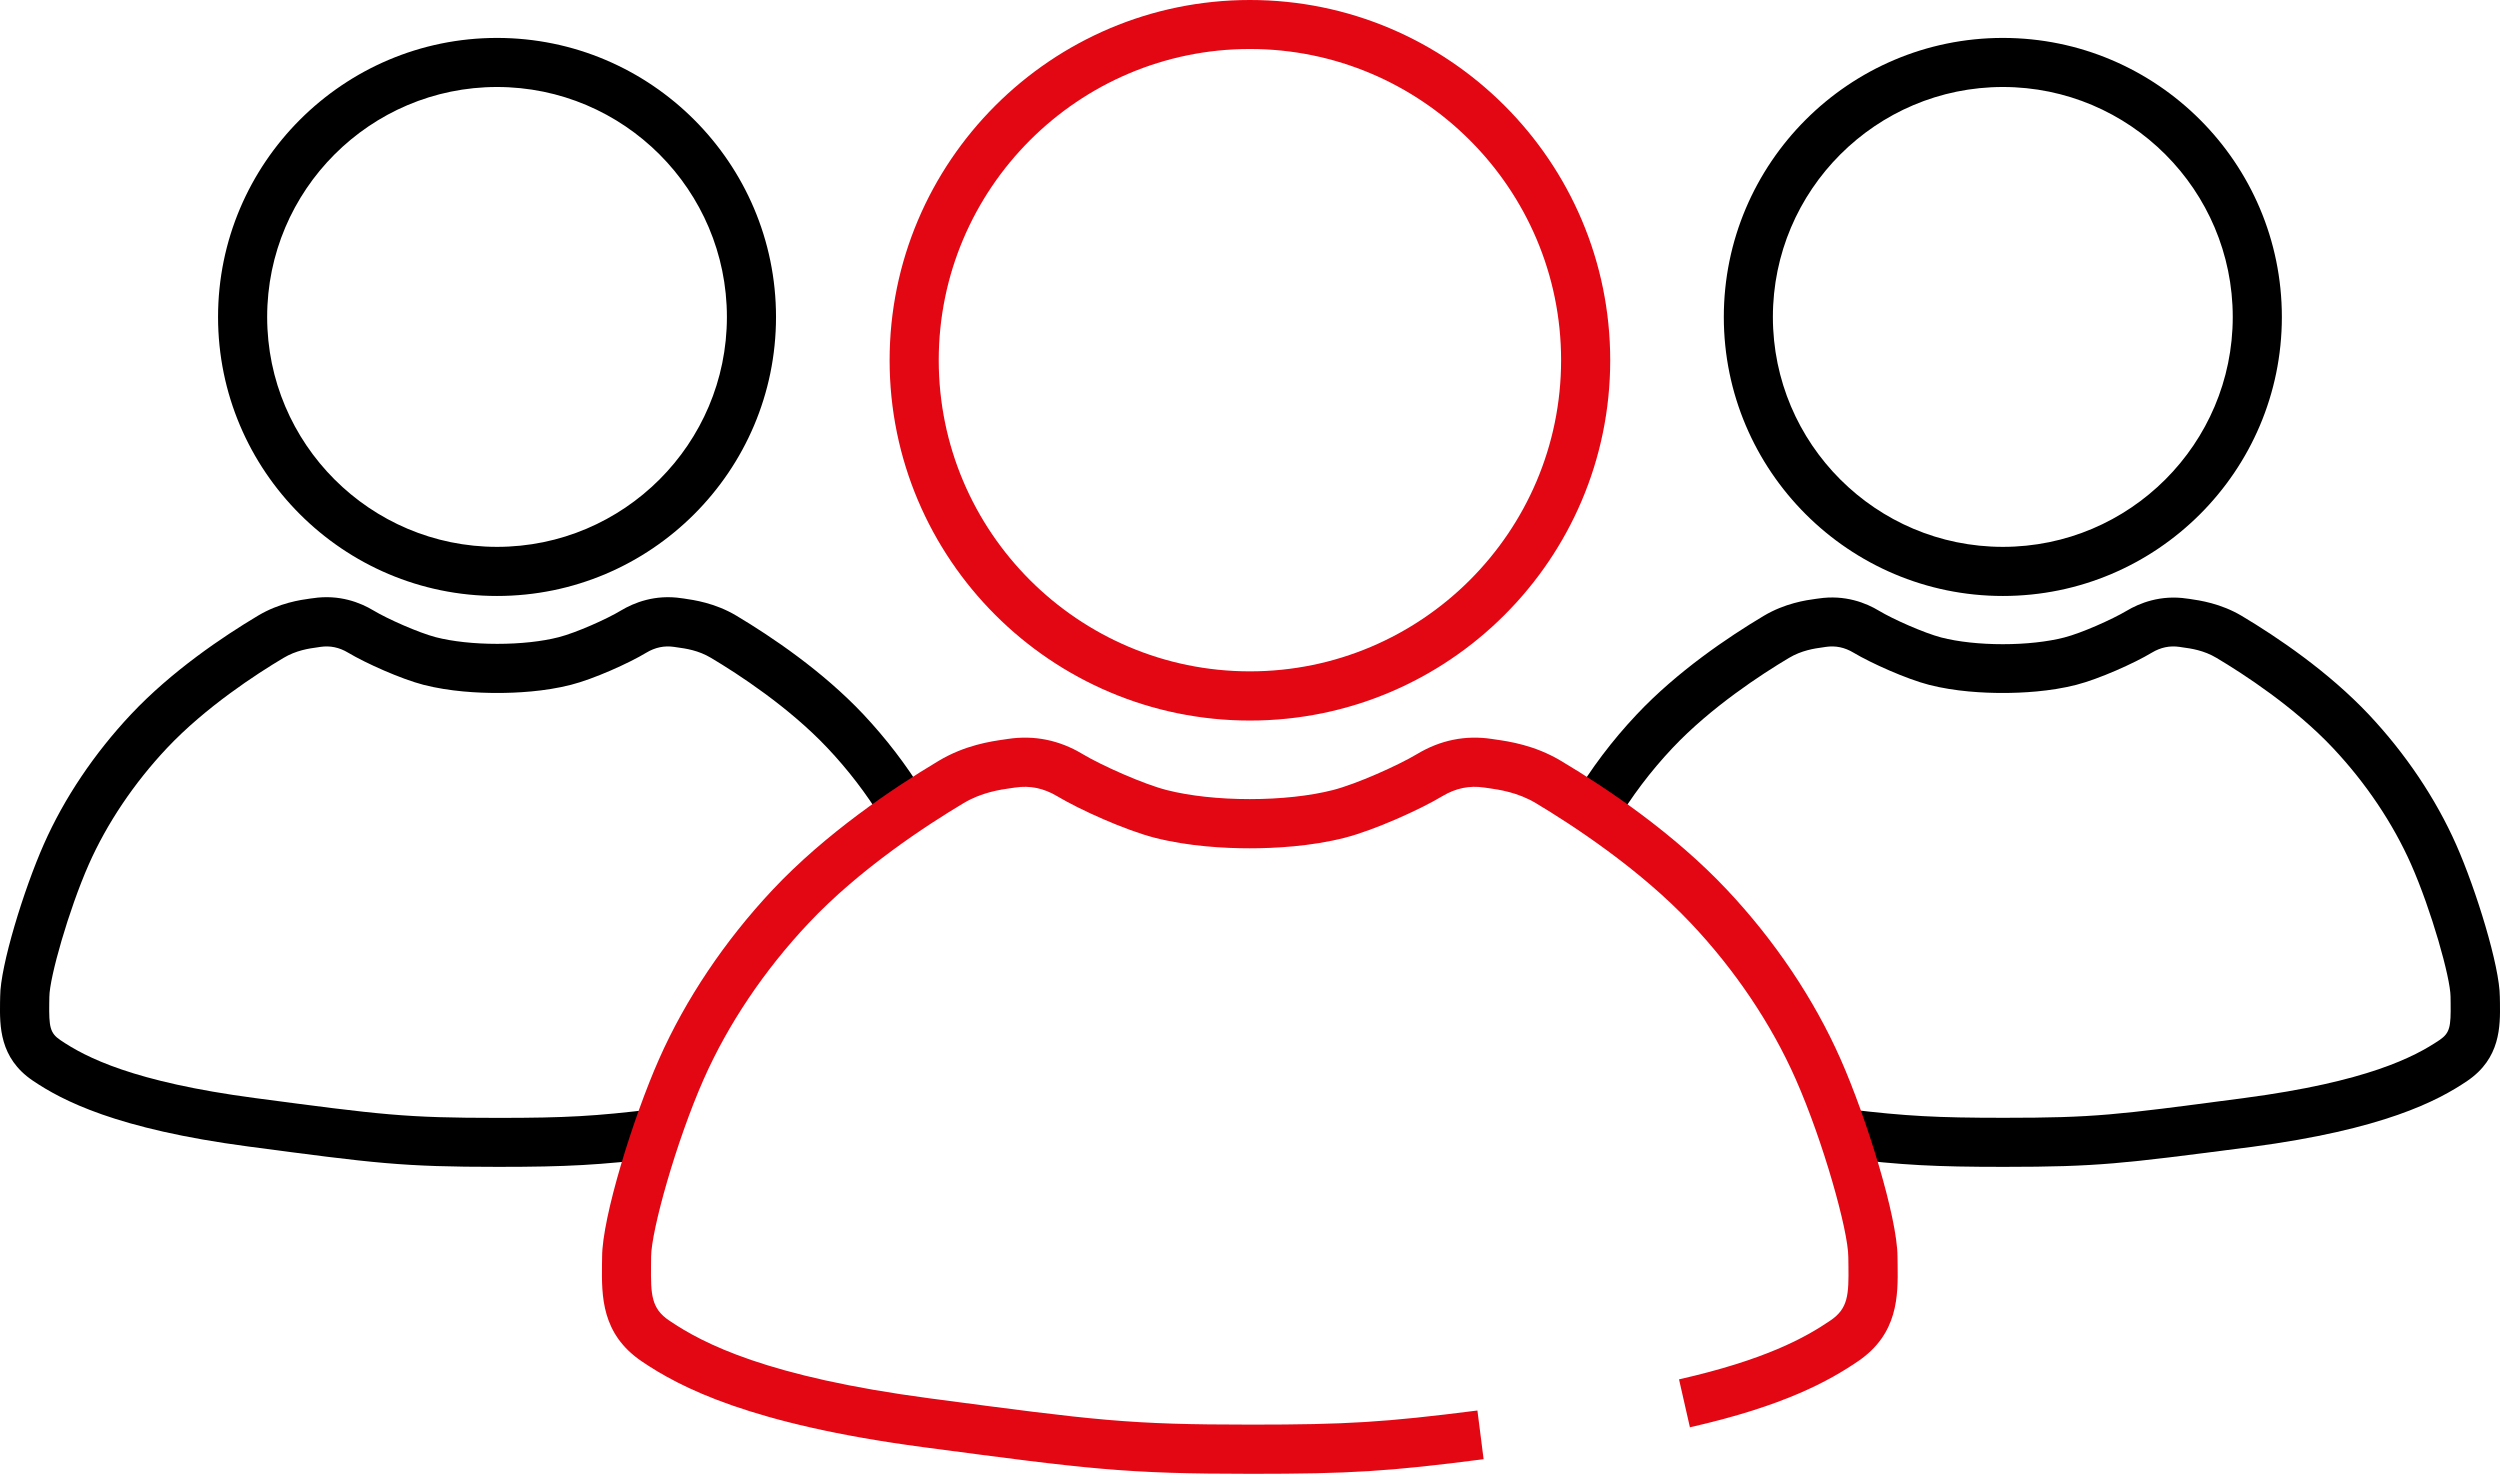
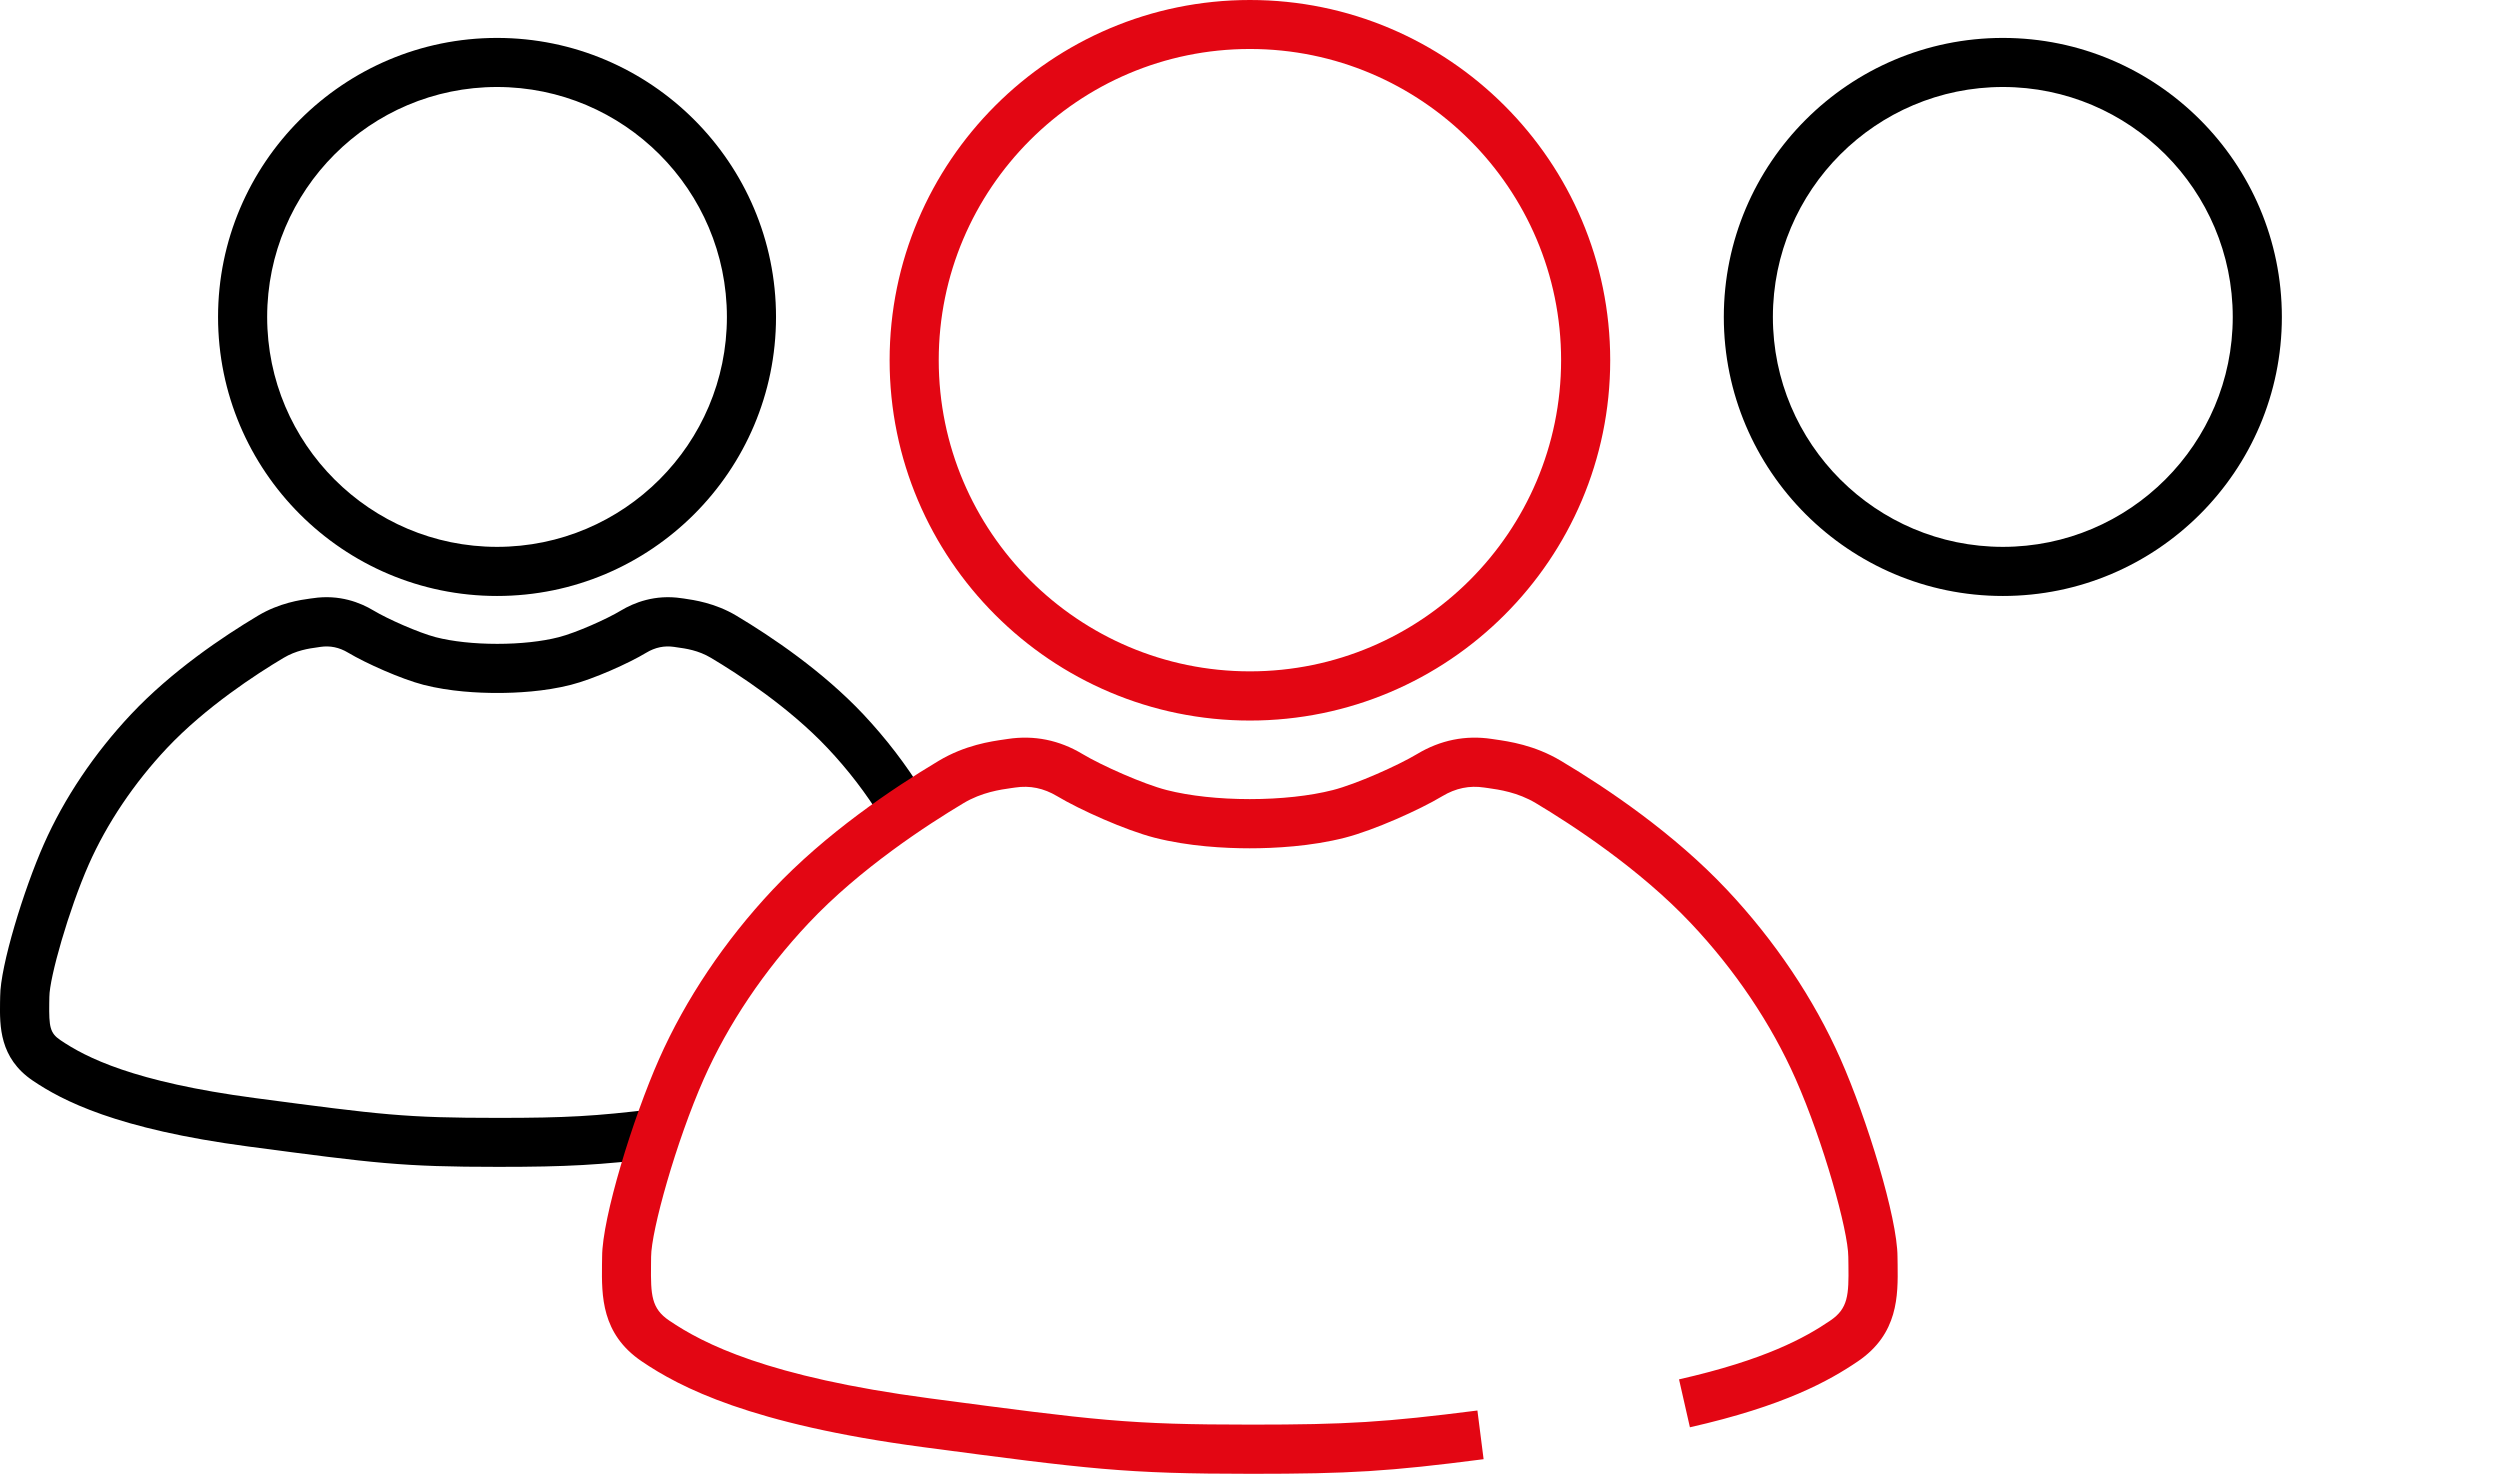
<svg xmlns="http://www.w3.org/2000/svg" width="59" height="35" viewBox="0 0 59 35" fill="none">
  <path d="M11.73 14.065C8.098 14.065 5.146 11.11 5.146 7.481C5.146 3.852 8.101 0.895 11.73 0.895C15.359 0.895 18.314 3.849 18.314 7.481C18.314 11.112 15.361 14.065 11.73 14.065ZM11.73 2.053C8.738 2.053 6.305 4.487 6.305 7.481C6.305 10.473 8.738 12.906 11.73 12.906C14.722 12.906 17.155 10.473 17.155 7.481C17.155 4.487 14.722 2.053 11.73 2.053Z" fill="black" />
  <path d="M11.758 27.538C9.48 27.538 8.859 27.455 5.864 27.058C2.75 26.646 1.466 25.972 0.771 25.501C-0.015 24.968 -0.006 24.21 0.001 23.659L0.004 23.515C0.006 22.799 0.56 20.996 1.035 19.923C1.515 18.836 2.228 17.777 3.095 16.855C4.05 15.84 5.253 15.029 6.092 14.528C6.594 14.229 7.09 14.157 7.329 14.125L7.385 14.118C8.01 14.023 8.506 14.222 8.815 14.408C9.146 14.607 9.876 14.931 10.284 15.038C10.68 15.14 11.195 15.195 11.735 15.195C12.274 15.195 12.789 15.14 13.185 15.038C13.593 14.934 14.323 14.609 14.655 14.408C14.96 14.225 15.456 14.023 16.084 14.118L16.138 14.125C16.376 14.16 16.872 14.229 17.375 14.528C18.214 15.029 19.415 15.84 20.372 16.855C20.909 17.427 21.389 18.051 21.794 18.713L20.807 19.32C20.444 18.727 20.012 18.164 19.528 17.652C18.617 16.686 17.417 15.905 16.782 15.527C16.481 15.346 16.177 15.304 15.976 15.277L15.911 15.267C15.679 15.233 15.463 15.277 15.252 15.404C14.838 15.654 14.006 16.027 13.473 16.162C12.849 16.322 12.184 16.354 11.735 16.354C11.285 16.354 10.62 16.322 9.996 16.162C9.466 16.025 8.632 15.652 8.217 15.404C8.006 15.277 7.79 15.233 7.559 15.267L7.494 15.277C7.292 15.304 6.988 15.348 6.687 15.529C6.052 15.907 4.852 16.688 3.941 17.654C3.162 18.482 2.525 19.43 2.096 20.398C1.619 21.48 1.167 23.077 1.165 23.524L1.162 23.677C1.155 24.233 1.179 24.38 1.424 24.546C2.022 24.952 3.148 25.534 6.017 25.914C9.019 26.312 9.558 26.382 11.76 26.382C13.366 26.382 14.052 26.342 15.433 26.175L15.575 27.325C14.149 27.494 13.401 27.538 11.758 27.538Z" fill="black" />
  <path d="M47.268 14.065C43.636 14.065 40.682 11.11 40.682 7.481C40.682 3.852 43.636 0.895 47.268 0.895C50.899 0.895 53.852 3.849 53.852 7.481C53.852 11.112 50.899 14.065 47.268 14.065ZM47.268 2.053C44.276 2.053 41.84 4.487 41.84 7.481C41.84 10.473 44.274 12.906 47.268 12.906C50.26 12.906 52.693 10.473 52.693 7.481C52.693 4.487 50.26 2.053 47.268 2.053Z" fill="black" />
-   <path d="M47.296 27.538C45.664 27.538 44.883 27.497 43.502 27.33L43.639 26.18C44.98 26.34 45.699 26.38 47.293 26.38C49.439 26.38 49.949 26.312 52.781 25.937L52.98 25.911C55.852 25.531 56.978 24.947 57.574 24.544C57.819 24.377 57.842 24.231 57.835 23.675L57.833 23.522C57.831 23.073 57.379 21.476 56.901 20.396C56.473 19.43 55.835 18.479 55.057 17.652C54.148 16.686 52.946 15.905 52.311 15.527C52.009 15.346 51.706 15.304 51.504 15.277L51.439 15.267C51.208 15.233 50.992 15.277 50.781 15.404C50.366 15.654 49.534 16.025 49.001 16.162C48.378 16.322 47.713 16.354 47.263 16.354C46.814 16.354 46.148 16.322 45.525 16.162C44.994 16.025 44.16 15.652 43.745 15.404C43.534 15.277 43.319 15.233 43.087 15.267L43.022 15.277C42.821 15.304 42.517 15.348 42.216 15.529C41.581 15.907 40.38 16.688 39.47 17.654C38.953 18.203 38.496 18.808 38.119 19.446L37.122 18.855C37.544 18.143 38.049 17.474 38.626 16.862C39.581 15.847 40.784 15.036 41.623 14.535C42.125 14.236 42.621 14.164 42.86 14.132L42.916 14.125C43.541 14.03 44.04 14.229 44.346 14.415C44.677 14.614 45.407 14.938 45.815 15.045C46.211 15.147 46.725 15.203 47.266 15.203C47.806 15.203 48.32 15.147 48.716 15.045C49.124 14.941 49.854 14.614 50.185 14.417C50.491 14.234 50.99 14.032 51.615 14.127L51.671 14.134C51.91 14.169 52.406 14.238 52.908 14.537C53.747 15.038 54.948 15.849 55.905 16.864C56.772 17.786 57.485 18.848 57.965 19.932C58.44 21.005 58.994 22.808 58.996 23.524L58.999 23.668C59.006 24.22 59.013 24.977 58.227 25.51C57.532 25.981 56.25 26.655 53.133 27.068L52.934 27.093C50.107 27.459 49.518 27.538 47.296 27.538Z" fill="black" />
  <path d="M29.498 17.005C24.81 17.005 20.995 13.191 20.995 8.503C20.995 3.814 24.81 0 29.498 0C34.186 0 38.001 3.814 38.001 8.503C38.001 13.191 34.186 17.005 29.498 17.005ZM29.498 1.156C25.447 1.156 22.154 4.452 22.154 8.5C22.154 12.549 25.449 15.844 29.498 15.844C33.546 15.844 36.842 12.549 36.842 8.5C36.842 4.452 33.549 1.156 29.498 1.156Z" fill="#E30613" />
  <path d="M29.535 34.782C26.541 34.782 25.723 34.674 21.783 34.152C17.714 33.612 16.045 32.739 15.144 32.127C14.189 31.48 14.2 30.576 14.207 29.851L14.21 29.659C14.212 28.736 14.935 26.393 15.554 24.994C16.18 23.58 17.107 22.199 18.237 20.996C19.484 19.671 21.053 18.614 22.149 17.958C22.777 17.582 23.384 17.497 23.711 17.45L23.785 17.439C24.406 17.346 24.997 17.464 25.549 17.796C25.996 18.064 26.983 18.505 27.537 18.646C28.073 18.783 28.768 18.859 29.495 18.859C30.223 18.859 30.918 18.783 31.454 18.646C32.008 18.505 32.995 18.064 33.442 17.796C33.994 17.464 34.587 17.346 35.206 17.439L35.28 17.45C35.607 17.497 36.214 17.582 36.842 17.958C37.938 18.611 39.507 19.671 40.754 20.996C41.885 22.197 42.812 23.58 43.437 24.994C44.056 26.393 44.779 28.736 44.781 29.659L44.784 29.851C44.793 30.576 44.802 31.478 43.847 32.127C43.168 32.588 42.105 33.181 39.882 33.684L39.625 32.553C41.657 32.092 42.601 31.57 43.196 31.165C43.618 30.88 43.632 30.558 43.623 29.863L43.62 29.661C43.618 29.044 43.032 26.945 42.376 25.462C41.803 24.166 40.951 22.896 39.908 21.791C38.691 20.5 37.092 19.46 36.246 18.954C35.817 18.697 35.377 18.635 35.115 18.598L35.029 18.586C34.68 18.533 34.355 18.6 34.038 18.79C33.502 19.112 32.425 19.594 31.739 19.77C30.935 19.976 30.073 20.02 29.493 20.02C28.912 20.02 28.052 19.976 27.248 19.77C26.562 19.594 25.486 19.112 24.949 18.79C24.631 18.6 24.307 18.533 23.957 18.586L23.871 18.598C23.609 18.635 23.169 18.697 22.74 18.954C21.894 19.46 20.293 20.498 19.079 21.791C18.036 22.899 17.183 24.169 16.61 25.462C15.955 26.945 15.368 29.047 15.366 29.661L15.364 29.863C15.357 30.56 15.371 30.88 15.793 31.165C16.597 31.71 18.108 32.493 21.934 33C25.901 33.526 26.617 33.621 29.533 33.621C31.785 33.621 32.684 33.566 34.867 33.288L35.013 34.437C32.772 34.727 31.85 34.782 29.535 34.782Z" fill="#E30613" />
</svg>